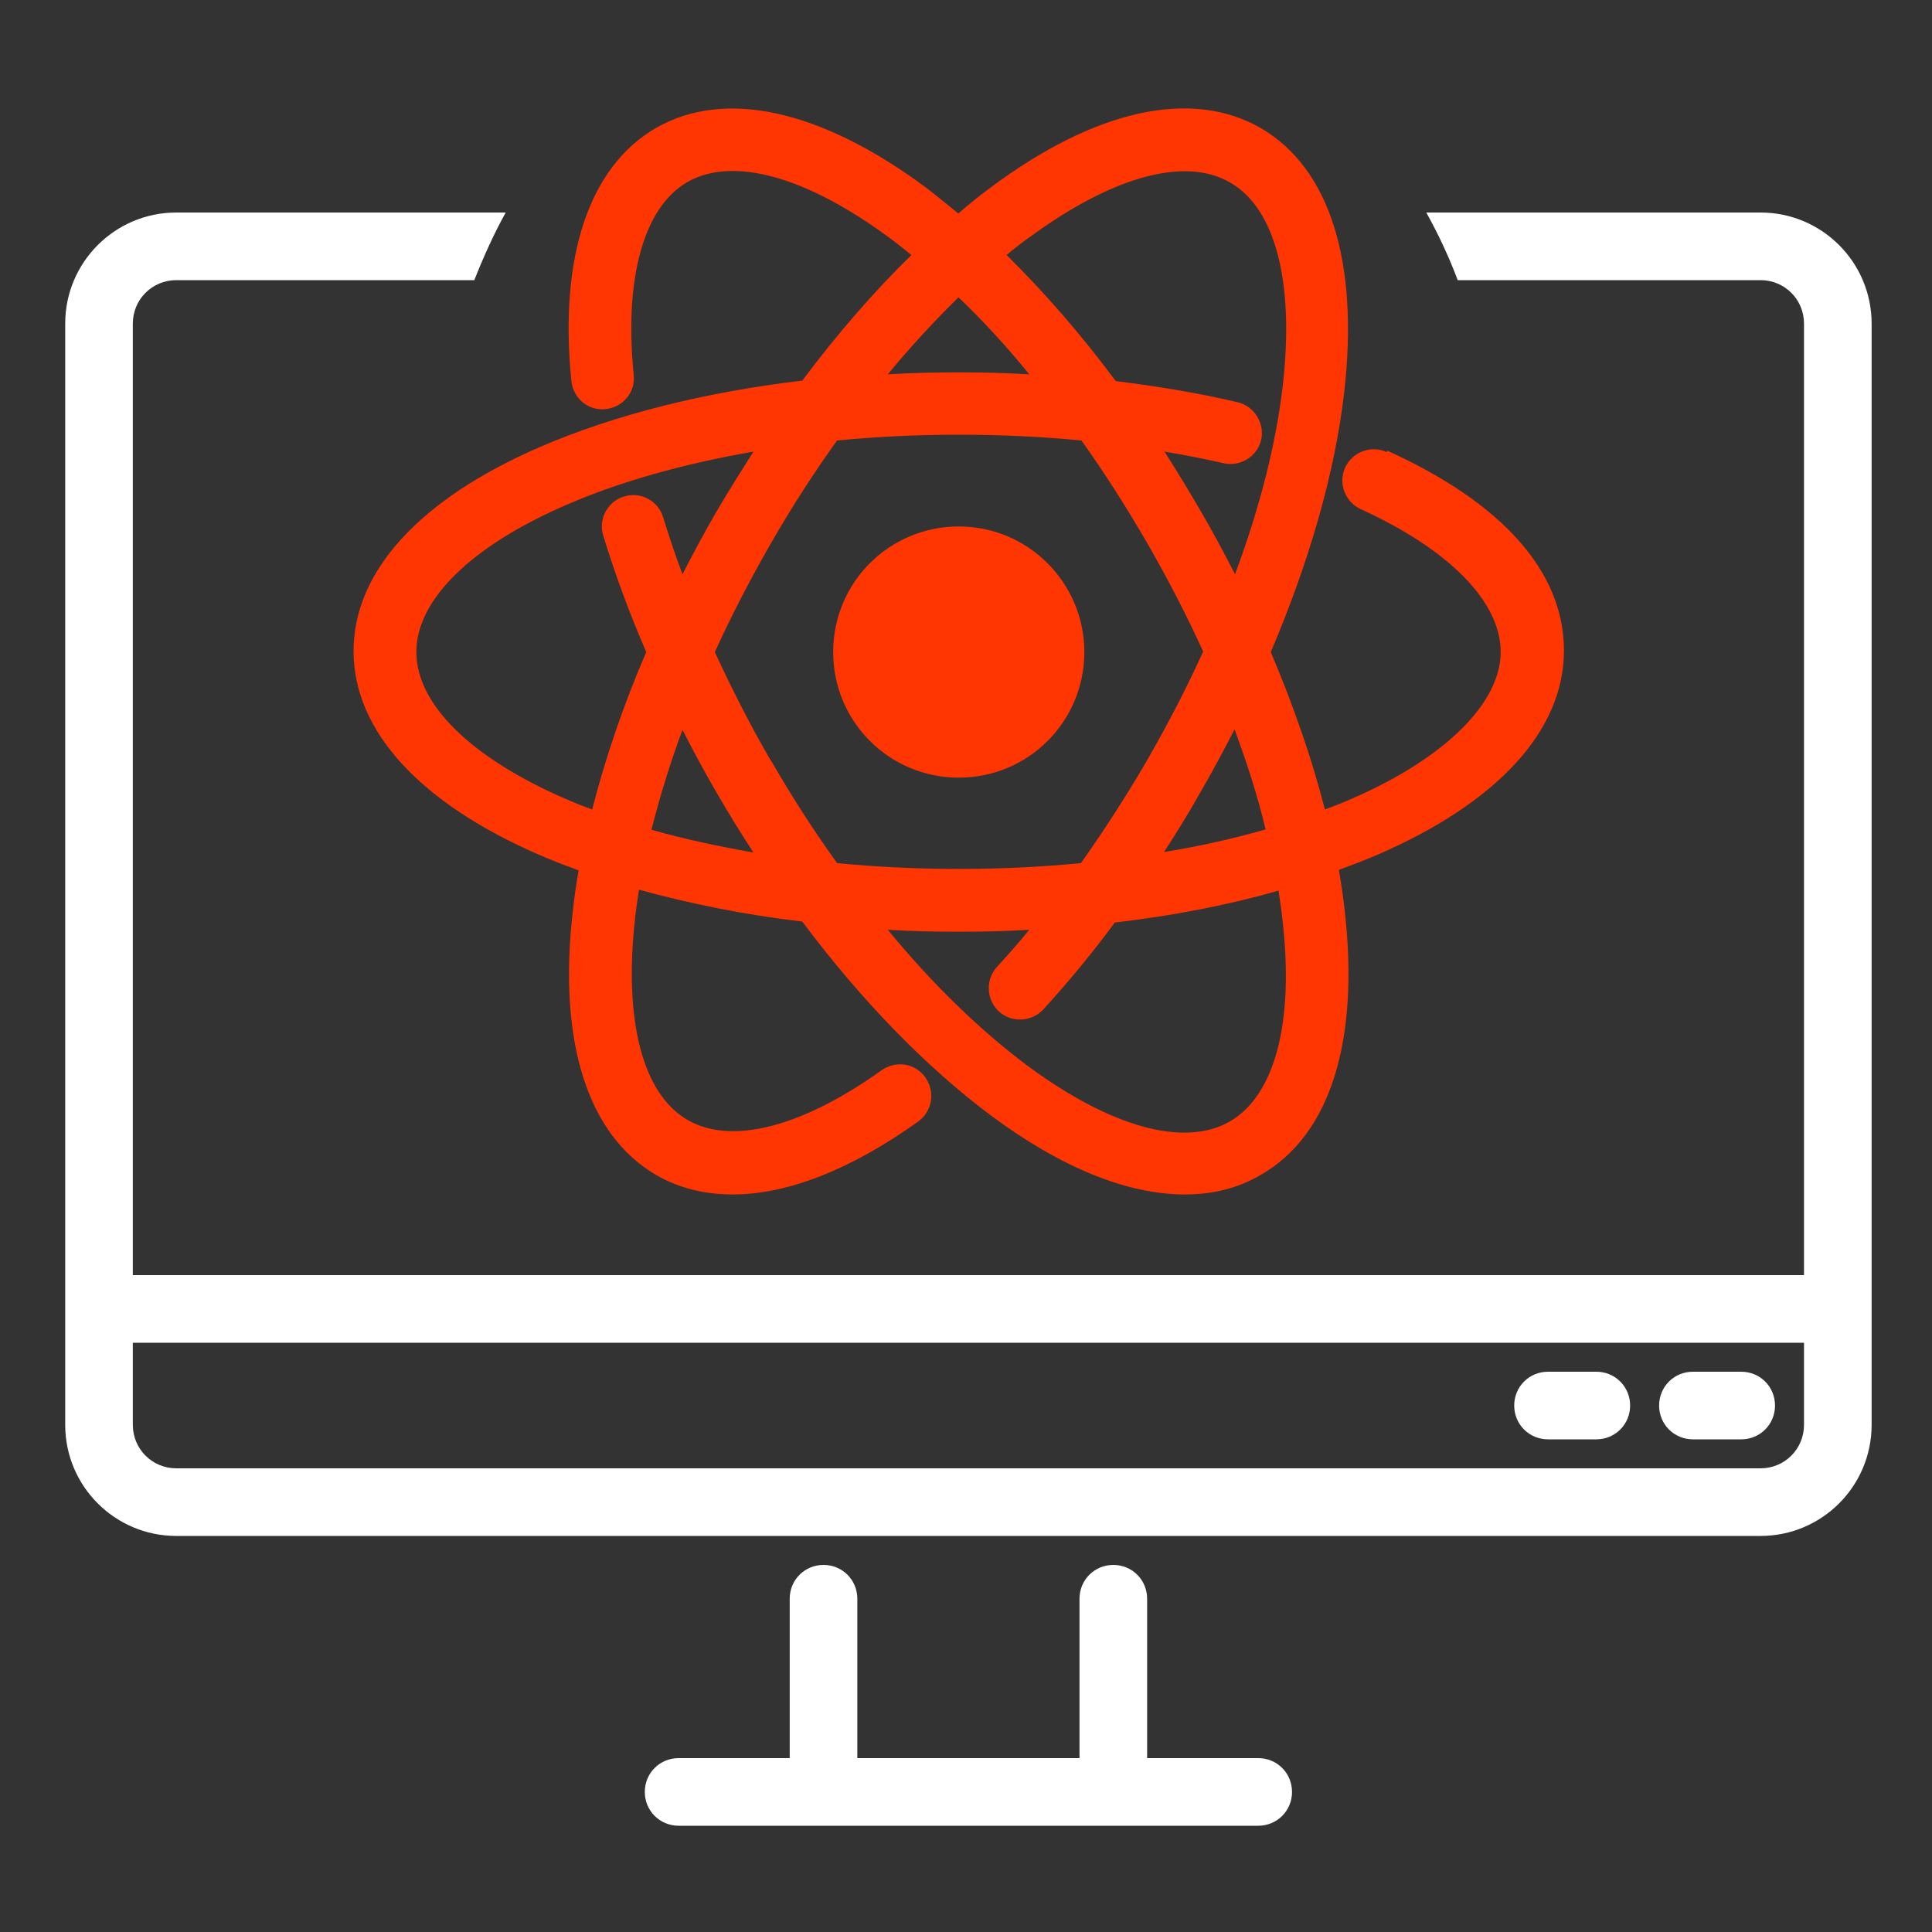
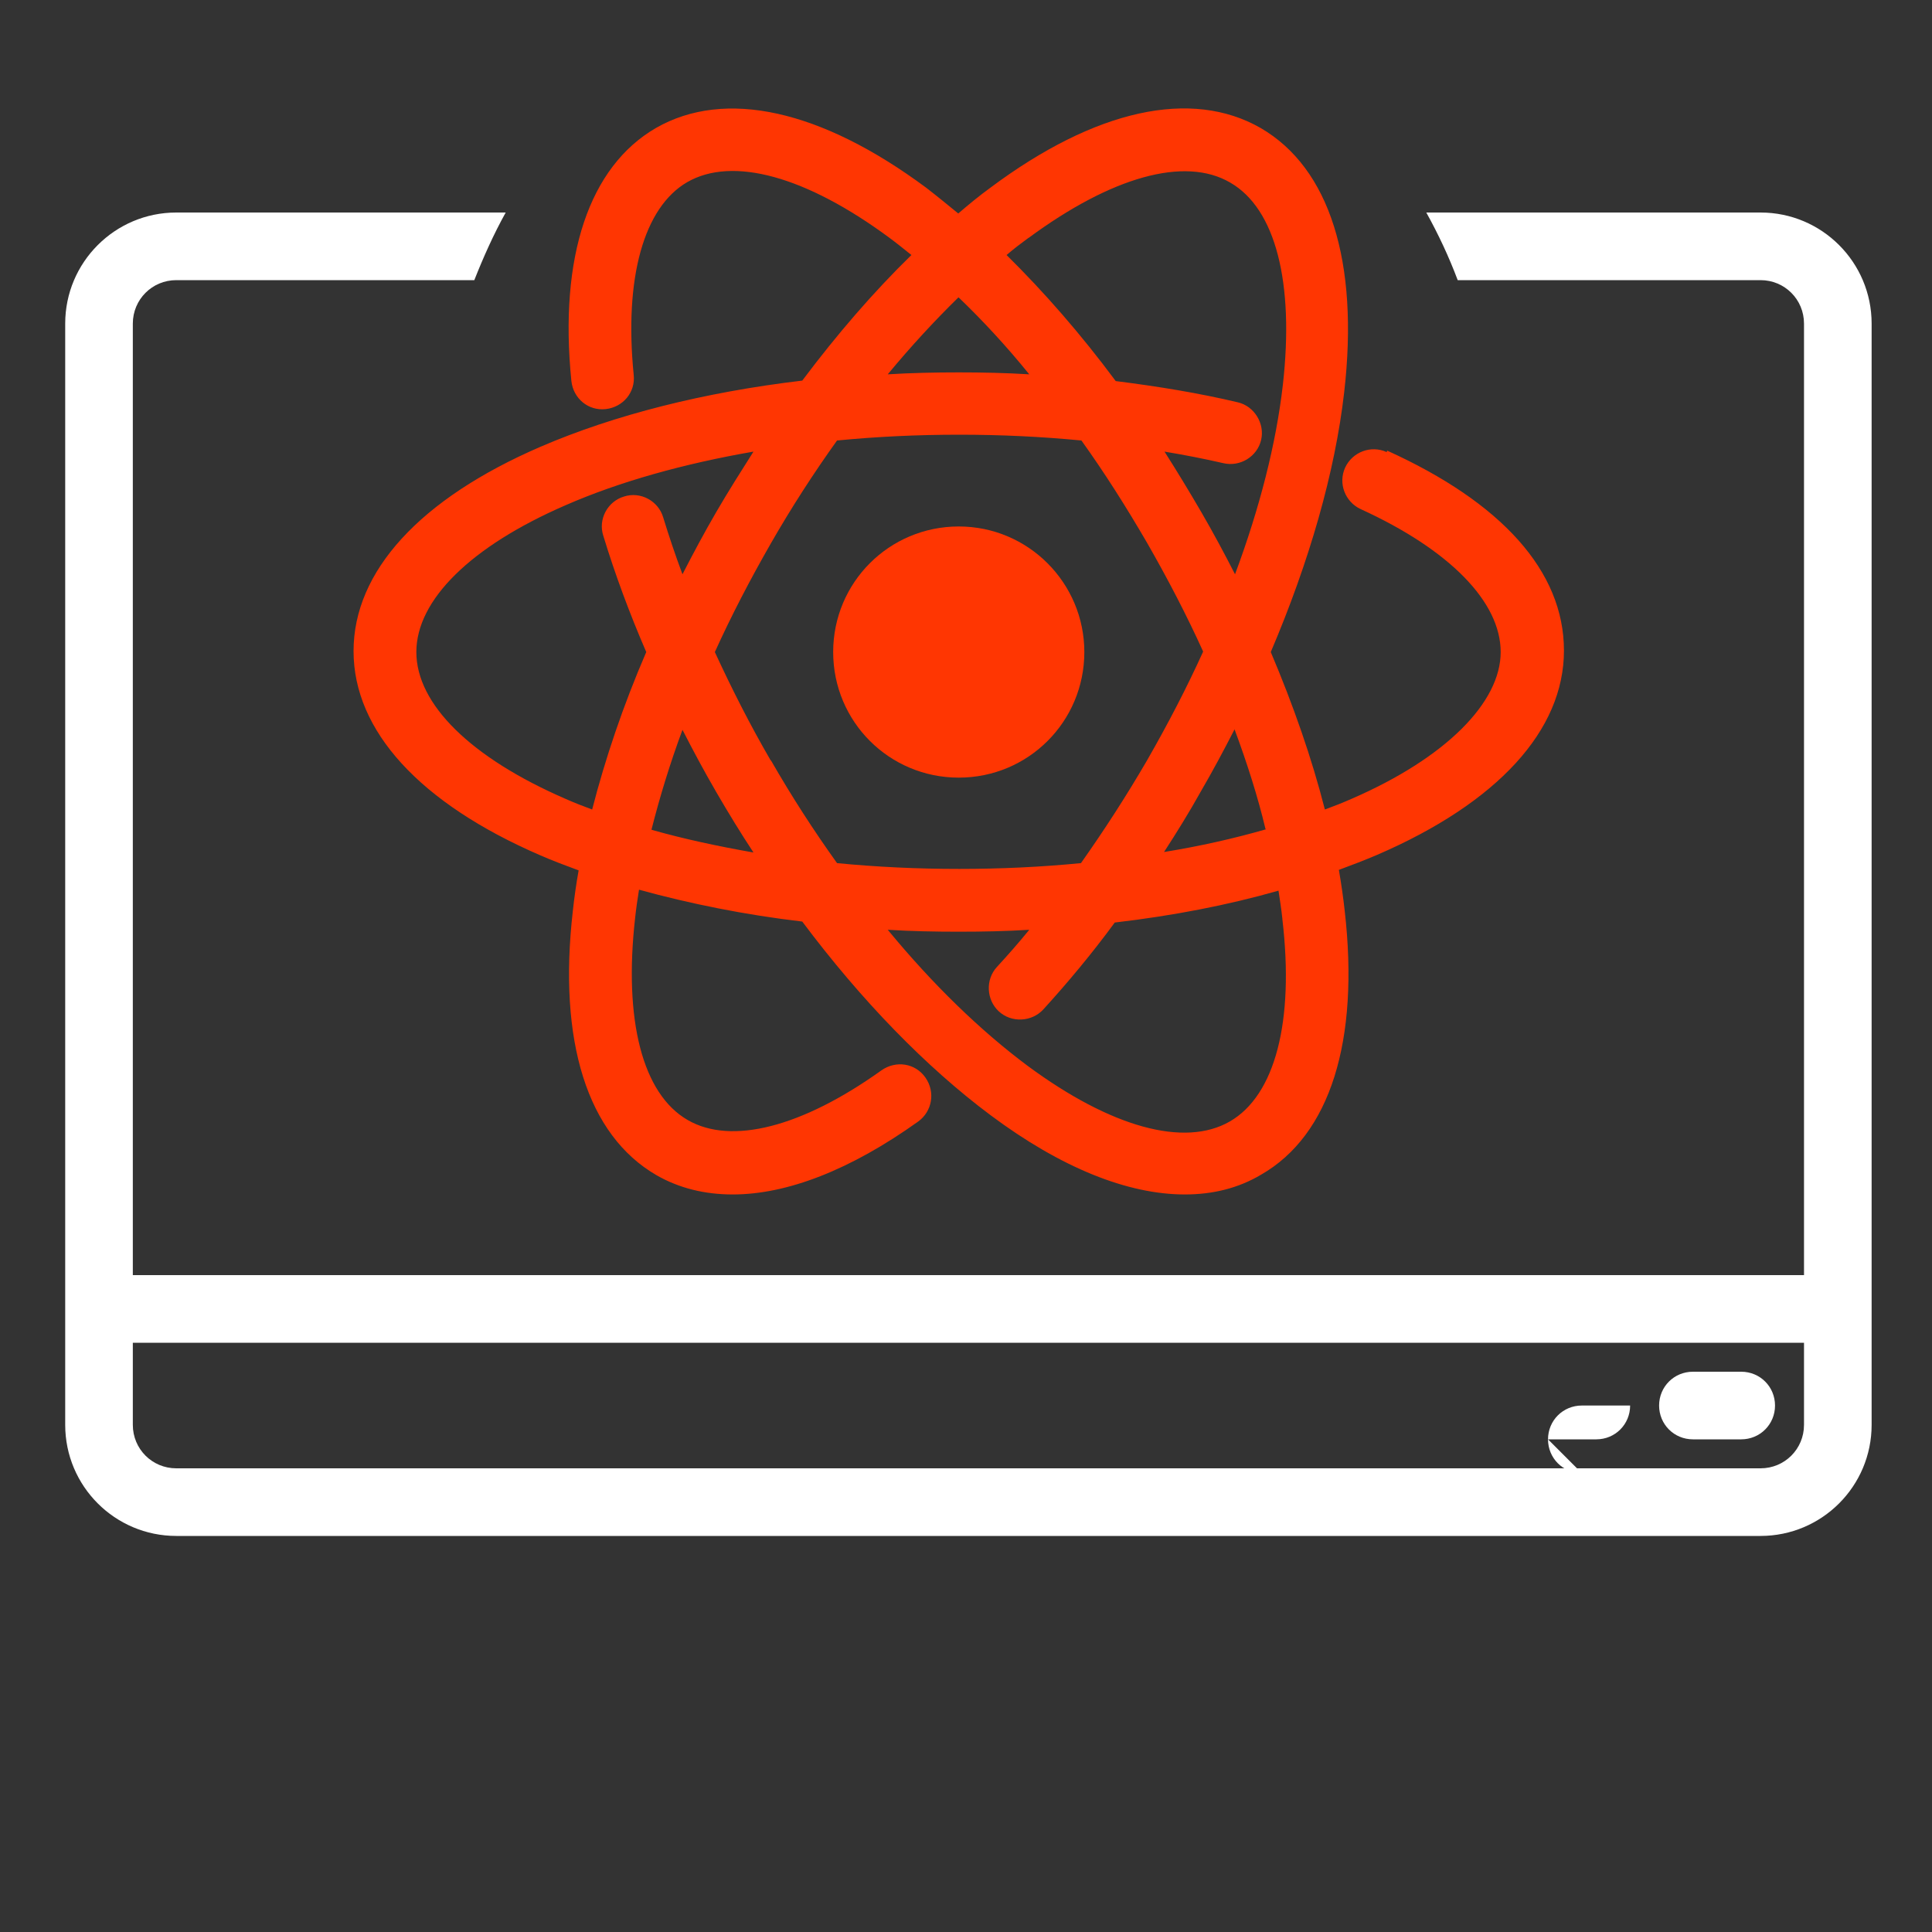
<svg xmlns="http://www.w3.org/2000/svg" id="Layer_1" version="1.1" viewBox="0 0 400 400">
  <rect x="0" y="0" width="400" height="400" fill="#333333" stroke="none" />
  <defs>
    <style>
      .st0 {
        fill: #fff;
      }

      .st1 {
        fill: #ff3602;
      }
    </style>
  </defs>
-   <path class="st0" d="M260.5,364h-23v-33c0-3.9-3.1-7-7-7s-7,3.1-7,7v33h-46v-33c0-3.9-3.1-7-7-7s-7,3.1-7,7v33h-23c-3.9,0-7,3.1-7,7s3.1,7,7,7h120c3.9,0,7-3.1,7-7s-3.1-7-7-7Z" />
-   <path class="st0" d="M320.5,298h10c3.9,0,7-3.1,7-7s-3.1-7-7-7h-10c-3.9,0-7,3.1-7,7s3.1,7,7,7Z" />
+   <path class="st0" d="M320.5,298h10c3.9,0,7-3.1,7-7h-10c-3.9,0-7,3.1-7,7s3.1,7,7,7Z" />
  <path class="st0" d="M350.5,298h10c3.9,0,7-3.1,7-7s-3.1-7-7-7h-10c-3.9,0-7,3.1-7,7s3.1,7,7,7Z" />
  <g>
    <path class="st1" d="M287.1,93.6c-3.3-1.5-7.1,0-8.6,3.2-1.5,3.3,0,7.1,3.2,8.6,18.4,8.4,29,19.2,29,29.6s-11.3,21.9-30.9,30.4c-1.8.8-3.6,1.5-5.5,2.2-2.7-10.6-6.5-21.5-11.2-32.6,8-18.8,13.3-37.2,15.2-53.8,3.1-27-3-46.4-17.3-54.7-14.3-8.2-34.2-3.9-56,12.4-2.2,1.6-4.4,3.4-6.6,5.3-2.2-1.8-4.4-3.6-6.6-5.3-21.8-16.2-41.7-20.6-56-12.4-13.8,8-20.1,26.6-17.5,52.4.4,3.6,3.5,6.2,7.1,5.8,3.6-.4,6.2-3.5,5.8-7.1-2-20.1,2.1-34.7,11.1-39.9,9.4-5.4,24.6-1.2,41.8,11.5,1.5,1.1,3.1,2.4,4.6,3.6-7.8,7.6-15.4,16.4-22.6,26-20.3,2.4-38.9,7.1-54.2,13.7-25,10.8-38.7,25.8-38.7,42.3s13.7,31.5,38.7,42.3c2.5,1.1,5.2,2.1,7.9,3.1-.5,2.8-.9,5.6-1.2,8.4-3.1,27,3,46.4,17.3,54.7,4.7,2.7,10,4,15.8,4,11.3,0,24.4-5.1,38.4-15.1,2.9-2.1,3.6-6.1,1.5-9.1s-6.1-3.6-9.1-1.5c-16.5,11.8-31.1,15.5-40.1,10.3-9.4-5.4-13.3-20.7-10.9-41.9.2-1.9.5-3.9.8-5.8,10.5,2.9,21.9,5.2,33.8,6.6,12.2,16.3,25.6,30.1,39,40.1,14.6,10.9,28.4,16.4,40.2,16.4,5.8,0,11.1-1.3,15.8-4.1,14.3-8.2,20.4-27.7,17.3-54.7-.3-2.7-.7-5.5-1.2-8.4,2.7-1,5.3-2,7.9-3.1,25-10.8,38.7-25.8,38.7-42.3s-13-30.7-36.6-41.4ZM262.1,171.7c-6.6,1.9-13.7,3.5-21.1,4.7,2.6-4,5.2-8.2,7.6-12.5,2.5-4.3,4.8-8.6,7-12.9,2.6,7,4.8,13.9,6.4,20.6ZM159.6,157.5c-4.3-7.4-8.1-14.9-11.6-22.5,3.4-7.5,7.3-15,11.6-22.5,4.3-7.5,8.9-14.6,13.7-21.3,8.2-.8,16.6-1.2,25.3-1.2s17,.4,25.3,1.2c4.8,6.7,9.3,13.8,13.6,21.2,4.3,7.5,8.2,15,11.6,22.5-3.4,7.5-7.3,15-11.6,22.5-4.3,7.4-8.9,14.5-13.7,21.3-8.2.8-16.6,1.2-25.2,1.2s-17.1-.4-25.3-1.2c-4.8-6.7-9.4-13.8-13.7-21.3ZM212.9,49.3c17.2-12.7,32.4-17,41.8-11.5,9.4,5.4,13.3,20.7,10.9,41.9-1.4,12.2-4.8,25.5-9.9,39.2-2.2-4.3-4.5-8.6-7-12.9-2.5-4.3-5-8.4-7.6-12.5,4.2.7,8.3,1.5,12.2,2.4,3.5.8,7-1.4,7.8-4.8s-1.4-7-4.8-7.8c-8-1.9-16.5-3.3-25.3-4.4-7.2-9.7-14.8-18.4-22.6-26.1,1.5-1.3,3.1-2.5,4.6-3.6ZM198.5,61.6c5,4.8,9.9,10.1,14.6,15.9-4.9-.3-9.7-.4-14.6-.4s-9.8.1-14.7.4c4.8-5.8,9.7-11.1,14.6-15.9ZM117.1,165.4c-19.6-8.5-30.9-19.6-30.9-30.4s11.3-21.9,30.9-30.4c11.2-4.9,24.5-8.6,38.9-11.1-2.6,4.1-5.2,8.2-7.7,12.5-2.5,4.3-4.8,8.6-7,12.9-1.5-4-2.8-7.9-4-11.8-1-3.4-4.7-5.4-8.1-4.3-3.4,1-5.4,4.7-4.3,8.1,2.4,7.9,5.4,16,8.9,24.1-4.8,11.1-8.5,22.1-11.2,32.6-1.9-.7-3.7-1.4-5.5-2.2ZM134.9,171.7c1.7-6.7,3.8-13.6,6.4-20.6,2.2,4.3,4.5,8.6,7,12.9,2.5,4.3,5,8.4,7.7,12.5-7.4-1.3-14.4-2.8-21.1-4.7ZM265.5,190.3c2.5,21.2-1.5,36.5-10.9,41.9-9.4,5.4-24.6,1.2-41.8-11.5-9.8-7.3-19.7-16.9-29-28.2,4.8.3,9.7.4,14.7.4s9.8-.1,14.6-.4c-2.2,2.7-4.4,5.2-6.7,7.7-2.4,2.6-2.2,6.8.4,9.2,2.6,2.4,6.8,2.2,9.2-.4,5.1-5.6,10.1-11.6,14.8-18,12-1.4,23.4-3.6,33.9-6.6.3,2,.6,3.9.8,5.8Z" />
    <path class="st1" d="M224.5,135c0-14.3-11.6-26-26-26s-26,11.6-26,26,11.6,26,26,26,26-11.6,26-26Z" />
  </g>
  <path class="st0" d="M364.5,44h-69.2c2.5,4.5,4.7,9.2,6.5,14h62.7c5,0,9,4,9,9v197H27.5V67c0-5,4-9,9-9h61.7c1.9-4.8,4-9.5,6.5-14H36.5c-12.7,0-23,10.3-23,23v228c0,12.7,10.3,23,23,23h328c12.7,0,23-10.3,23-23V67c0-12.7-10.3-23-23-23ZM373.5,295c0,5-4,9-9,9H36.5c-5,0-9-4-9-9v-17h346v17Z" />
</svg>